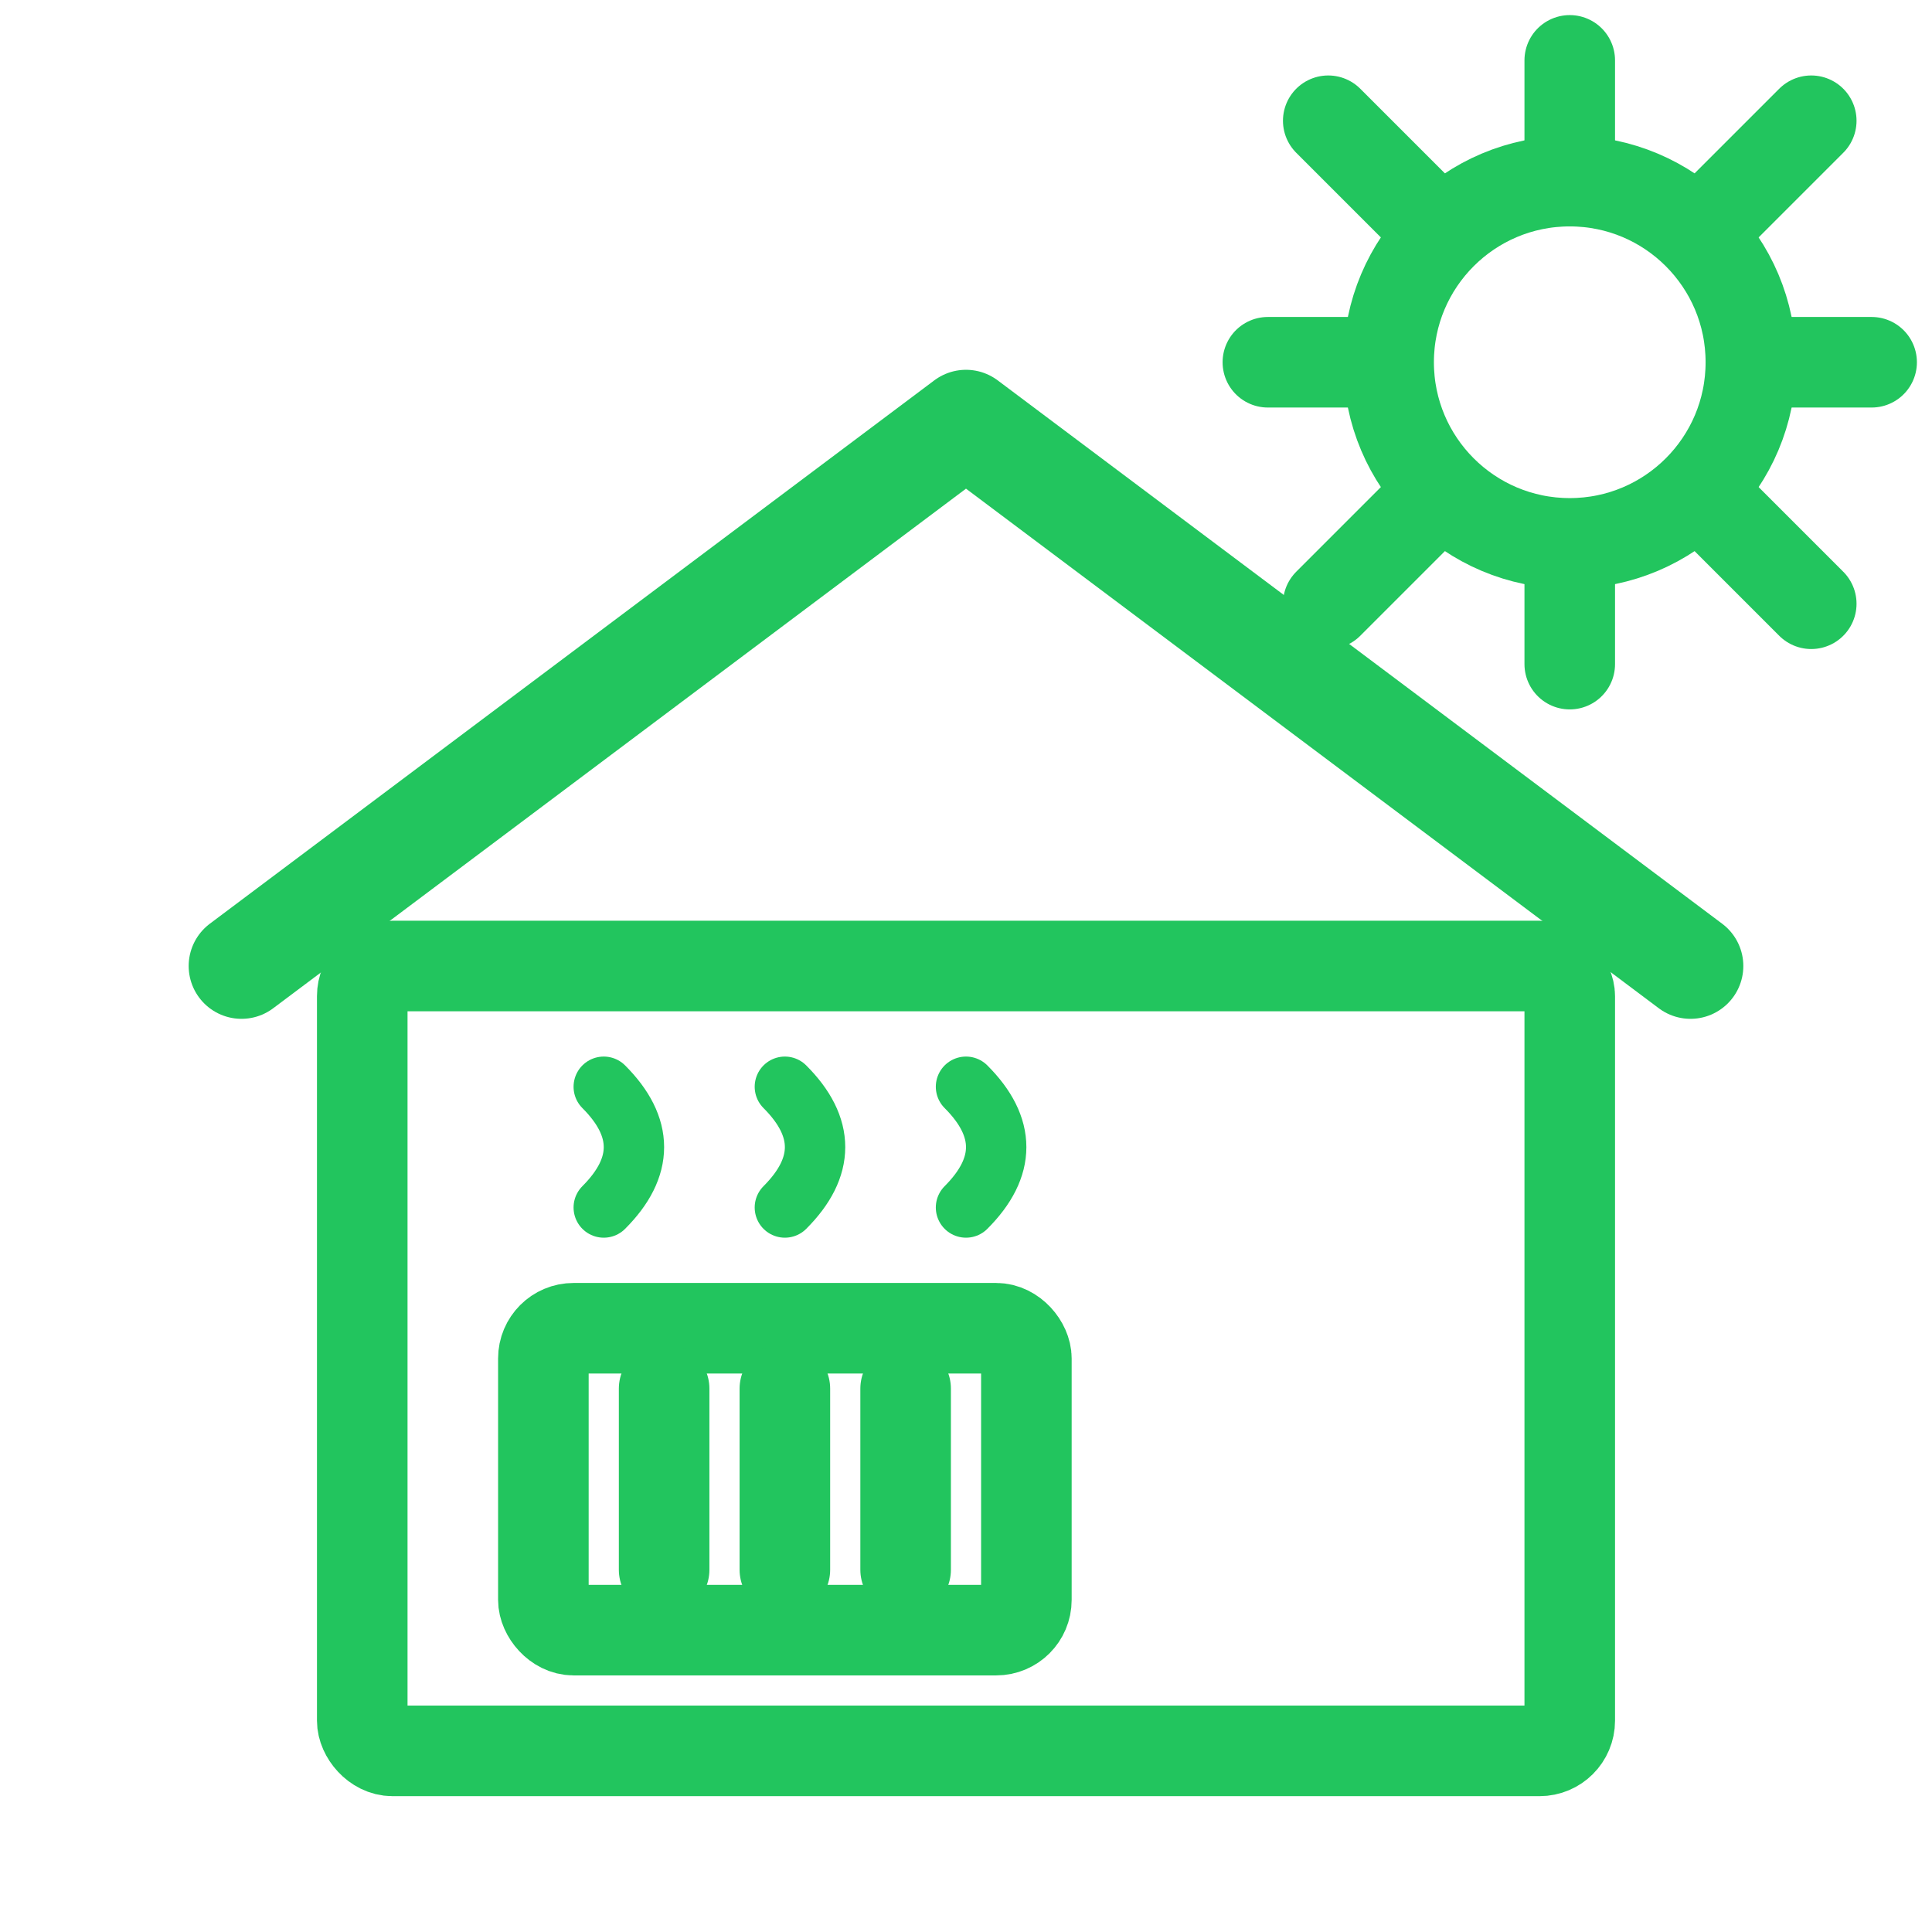
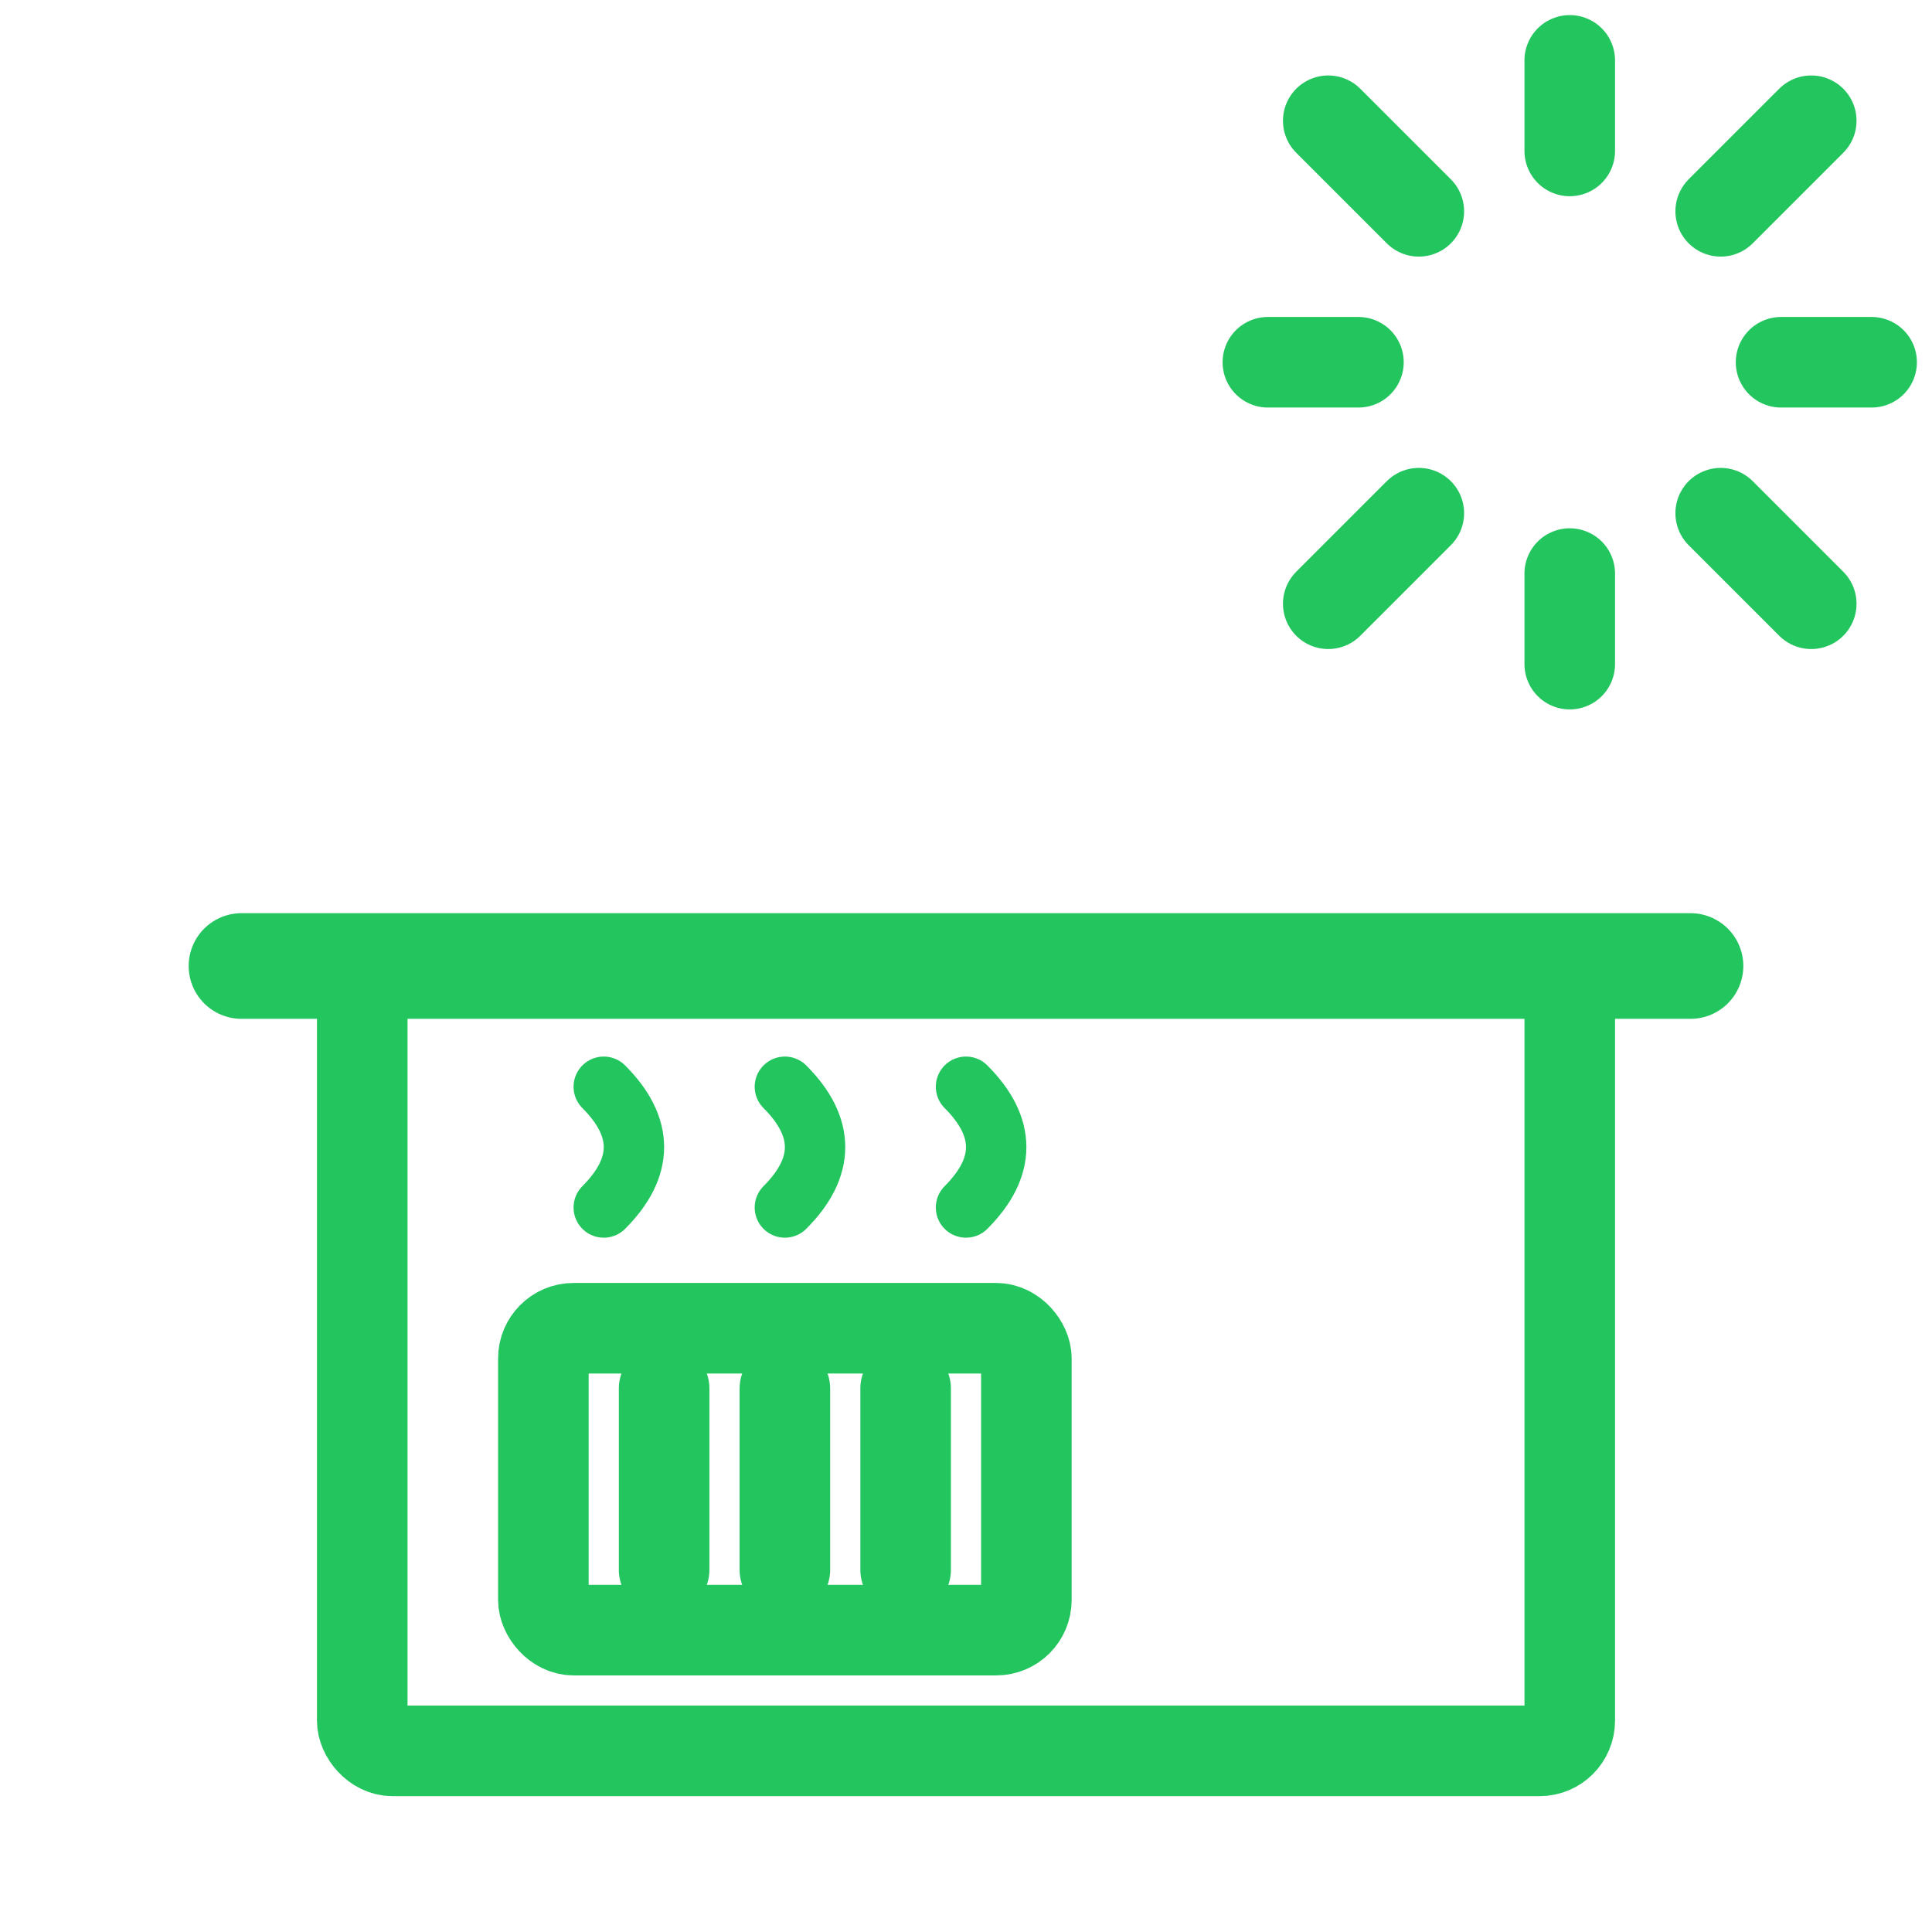
<svg xmlns="http://www.w3.org/2000/svg" viewBox="0 0 64 64" fill="none" stroke="#22C55E" stroke-width="3" stroke-linecap="round" stroke-linejoin="round">
-   <circle cx="52" cy="12" r="6" />
  <line x1="52" y1="2" x2="52" y2="5" />
  <line x1="52" y1="22" x2="52" y2="19" />
  <line x1="62" y1="12" x2="59" y2="12" />
  <line x1="60" y1="4" x2="57" y2="7" />
  <line x1="60" y1="20" x2="57" y2="17" />
  <line x1="44" y1="4" x2="47" y2="7" />
  <line x1="44" y1="20" x2="47" y2="17" />
  <line x1="42" y1="12" x2="45" y2="12" />
-   <path d="M8 32 L32 14 L56 32" stroke-width="3.5" />
+   <path d="M8 32 L56 32" stroke-width="3.5" />
  <rect x="12" y="32" width="40" height="26" rx="1" />
  <rect x="18" y="44" width="16" height="10" rx="1" />
  <line x1="22" y1="46" x2="22" y2="52" />
  <line x1="26" y1="46" x2="26" y2="52" />
  <line x1="30" y1="46" x2="30" y2="52" />
  <path d="M20 40 Q22 38, 20 36" stroke-width="2" />
  <path d="M26 40 Q28 38, 26 36" stroke-width="2" />
  <path d="M32 40 Q34 38, 32 36" stroke-width="2" />
</svg>